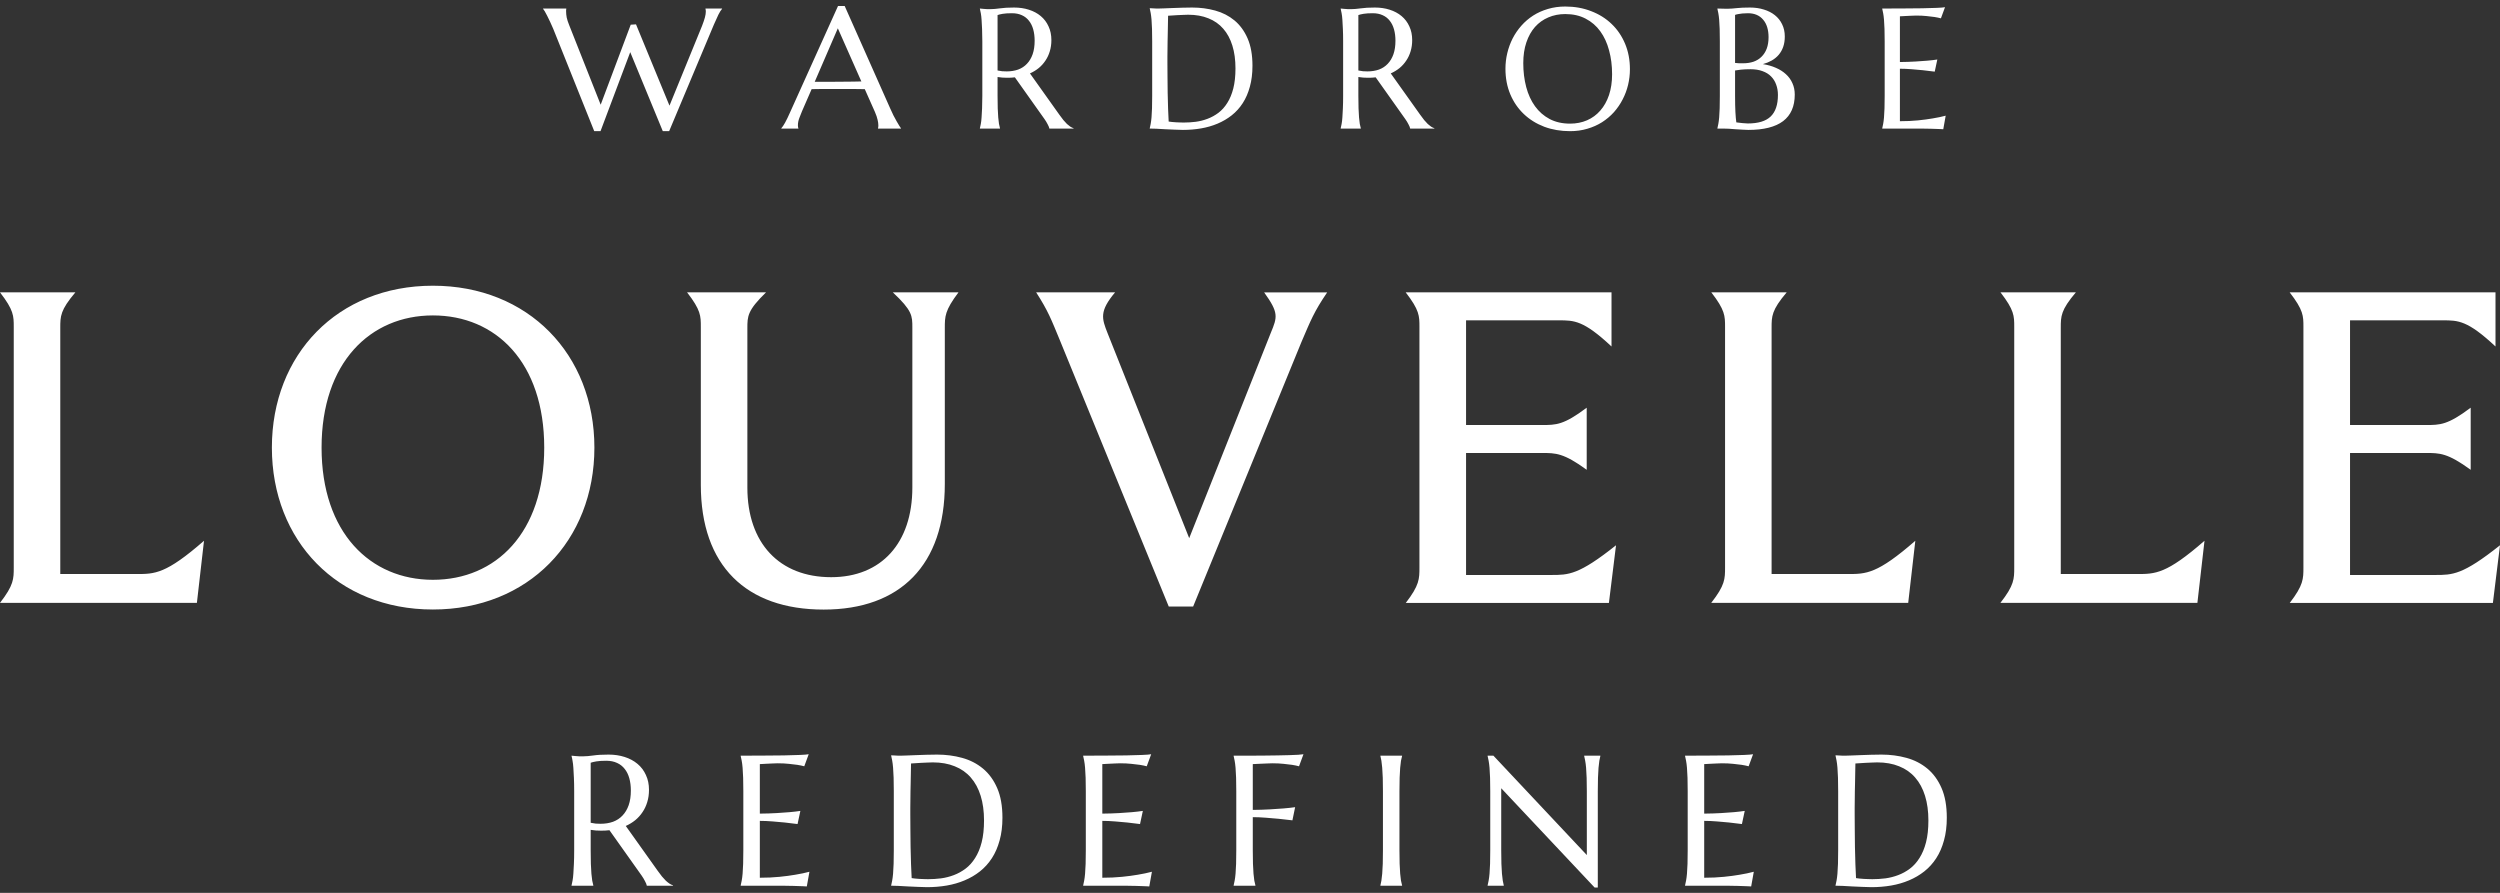
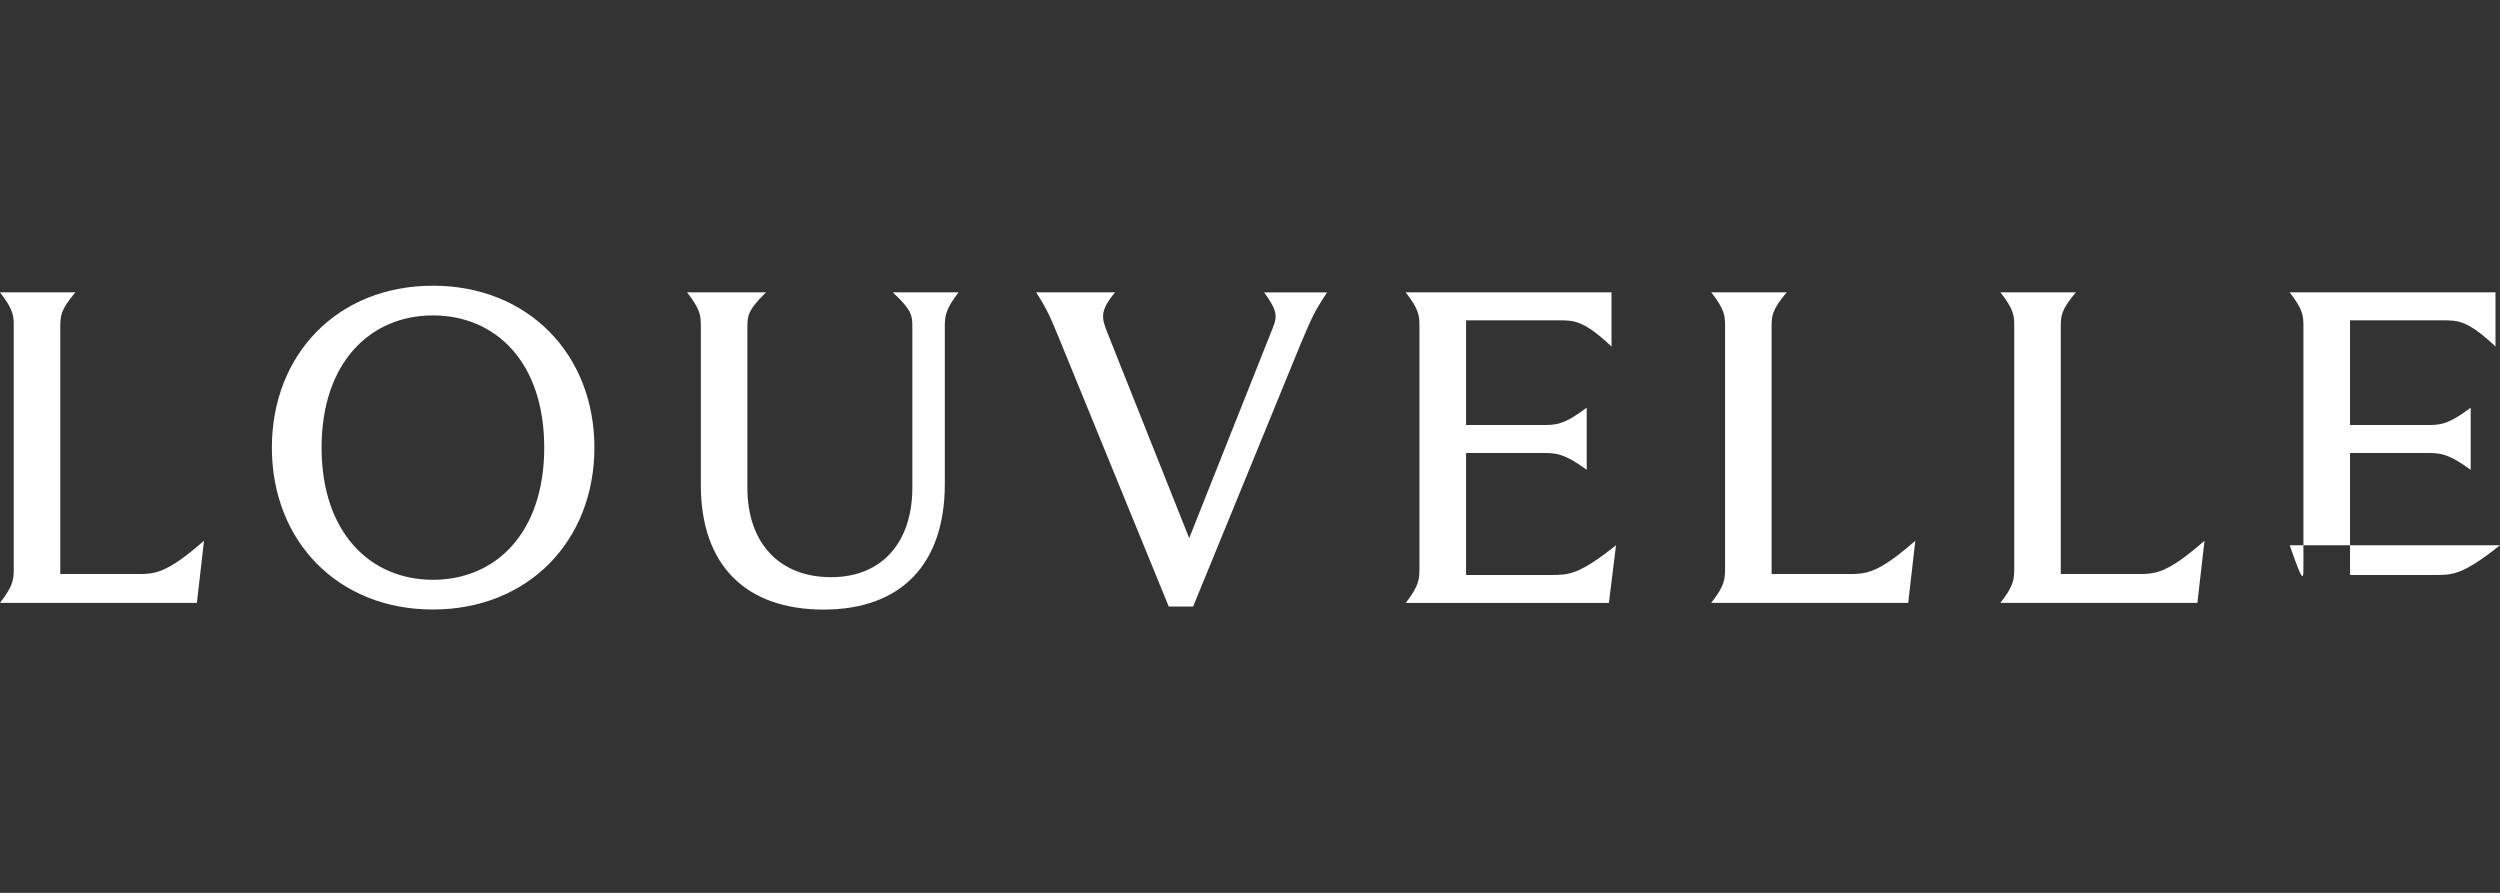
<svg xmlns="http://www.w3.org/2000/svg" width="350" height="125" viewBox="0 0 350 125" fill="none">
  <rect x="0" y="0" width="350" height="125" fill="#333333" stroke="none" />
-   <path d="M107.242 40.93C104.632 43.473 104.632 44.281 104.632 45.962V68.263C104.632 76.028 109.101 80.806 116.368 80.806C123.381 80.805 127.728 76.028 127.729 68.263V45.841C127.729 44.226 127.728 43.485 124.996 40.93H134.188C132.275 43.473 132.274 44.281 132.274 45.962V67.765C132.274 79.07 126.069 85.341 115.317 85.341C104.455 85.341 98.116 79.191 98.116 67.886V45.773C98.116 44.225 98.116 43.418 96.191 40.93H107.242ZM60.606 40C73.958 40 83.216 49.624 83.216 62.665C83.216 75.707 73.958 85.331 60.606 85.331C47.255 85.331 38.063 75.707 38.063 62.665C38.064 49.624 47.256 40 60.606 40ZM156.112 40.93C153.878 43.595 154.254 44.59 155.062 46.648L166.488 75.342L177.915 46.592C178.844 44.358 179.032 43.793 176.985 40.94H185.801C183.943 43.672 183.501 44.855 182.195 47.898L167.041 84.91H163.623L148.358 47.577C147.175 44.723 146.743 43.54 145.062 40.93H156.112ZM225.612 48.507C221.697 44.846 220.392 44.846 218.224 44.846H205.248V59.502H215.867C217.858 59.502 218.909 59.502 222.139 57.079V65.773C218.909 63.417 217.792 63.417 215.867 63.417H205.248V80.497H217.173C219.595 80.497 221.022 80.496 226.243 76.337L225.247 84.412H196.808C198.721 81.923 198.722 81.05 198.722 79.435V45.773C198.722 44.225 198.721 43.418 196.797 40.93H225.612V48.507ZM349.37 48.507C345.454 44.846 344.148 44.846 341.98 44.846H329.005V59.502H339.624C341.615 59.502 342.666 59.502 345.896 57.079V65.773C342.666 63.417 341.549 63.417 339.624 63.417H329.005V80.497H340.93C343.352 80.497 344.78 80.496 350 76.337L349.005 84.412H320.564C322.478 81.923 322.479 81.05 322.479 79.435V45.773C322.479 44.225 322.479 43.418 320.555 40.93H349.37V48.507ZM10.553 40.93C8.44 43.419 8.439 44.281 8.439 45.897V80.364H19.126C21.67 80.364 23.23 80.364 28.561 75.707L27.565 84.401H0C1.925 81.924 1.925 81.05 1.925 79.435V45.773C1.925 44.225 1.924 43.418 0 40.93H10.553ZM250.136 40.93C248.023 43.418 248.023 44.282 248.023 45.897V80.364H258.708C261.252 80.364 262.813 80.364 268.145 75.707L267.149 84.401H239.572C241.507 81.924 241.508 81.05 241.508 79.435V45.773C241.508 44.225 241.507 43.418 239.583 40.93H250.136ZM290.621 40.93C288.509 43.418 288.509 44.282 288.509 45.897V80.364H299.194C301.738 80.364 303.299 80.364 308.63 75.707L307.635 84.401H280.058C281.993 81.924 281.993 81.05 281.993 79.435V45.773C281.993 44.225 281.993 43.418 280.069 40.93H290.621ZM60.606 44.159C51.846 44.159 45.021 50.741 45.02 62.665C45.02 74.59 51.857 81.172 60.606 81.172C69.423 81.172 76.192 74.59 76.192 62.665C76.192 50.741 69.433 44.159 60.606 44.159Z" fill="white" />
-   <path d="M82.696 119.036C82.696 119.756 82.704 120.386 82.721 120.928C82.746 121.461 82.772 121.922 82.797 122.312C82.831 122.701 82.869 123.027 82.911 123.289C82.962 123.551 83.013 123.771 83.064 123.949V124H80.017V123.949C80.068 123.771 80.114 123.551 80.156 123.289C80.207 123.027 80.245 122.701 80.271 122.312C80.305 121.922 80.33 121.461 80.347 120.928C80.372 120.395 80.385 119.764 80.385 119.036V110.771C80.385 110.052 80.372 109.426 80.347 108.893C80.33 108.351 80.305 107.885 80.271 107.496C80.245 107.107 80.207 106.781 80.156 106.519C80.114 106.248 80.068 106.023 80.017 105.846V105.795L80.55 105.846C80.711 105.863 80.889 105.875 81.083 105.884C81.286 105.884 81.494 105.884 81.705 105.884C82.035 105.884 82.48 105.846 83.038 105.77C83.605 105.685 84.325 105.643 85.197 105.643C86.009 105.643 86.758 105.753 87.444 105.973C88.138 106.193 88.739 106.514 89.246 106.938C89.754 107.361 90.148 107.881 90.427 108.499C90.715 109.108 90.859 109.802 90.859 110.581C90.859 111.19 90.778 111.757 90.618 112.282C90.465 112.799 90.245 113.268 89.957 113.691C89.678 114.115 89.34 114.491 88.942 114.821C88.544 115.143 88.1 115.414 87.609 115.634L92.065 121.893C92.285 122.206 92.488 122.477 92.674 122.705C92.869 122.934 93.051 123.132 93.22 123.302C93.398 123.463 93.567 123.598 93.728 123.708C93.889 123.81 94.054 123.89 94.223 123.949V124H90.554C90.529 123.839 90.444 123.628 90.3 123.365C90.165 123.094 90.004 122.828 89.818 122.565L85.323 116.23C85.129 116.247 84.934 116.264 84.74 116.281C84.545 116.29 84.346 116.294 84.143 116.294C83.906 116.294 83.665 116.285 83.419 116.269C83.182 116.252 82.941 116.222 82.696 116.18V119.036ZM82.696 115.189C82.924 115.24 83.157 115.278 83.394 115.304C83.631 115.321 83.859 115.329 84.079 115.329C84.714 115.329 85.294 115.236 85.819 115.05C86.343 114.855 86.788 114.563 87.152 114.174C87.524 113.785 87.812 113.302 88.015 112.727C88.218 112.143 88.32 111.461 88.32 110.683C88.32 110.048 88.248 109.472 88.104 108.956C87.96 108.44 87.744 108.004 87.456 107.648C87.177 107.285 86.822 107.005 86.39 106.811C85.958 106.607 85.455 106.506 84.879 106.506C84.295 106.506 83.83 106.535 83.483 106.595C83.136 106.654 82.873 106.717 82.696 106.785V115.189ZM103.698 105.795C104.756 105.795 105.806 105.791 106.847 105.782C107.896 105.774 108.857 105.765 109.728 105.757C110.6 105.74 111.345 105.719 111.963 105.693C112.581 105.668 113 105.634 113.22 105.592L112.598 107.28C112.318 107.204 111.992 107.136 111.62 107.077C111.298 107.026 110.905 106.98 110.439 106.938C109.982 106.887 109.453 106.861 108.853 106.861C108.649 106.861 108.404 106.87 108.116 106.887C107.837 106.895 107.566 106.908 107.304 106.925C106.999 106.942 106.69 106.959 106.377 106.976V113.907C107.249 113.899 108.036 113.873 108.738 113.831C109.441 113.789 110.037 113.746 110.528 113.704C111.104 113.653 111.612 113.594 112.052 113.526L111.658 115.367C111.074 115.291 110.478 115.219 109.868 115.151C109.343 115.092 108.772 115.041 108.154 114.999C107.536 114.948 106.944 114.923 106.377 114.923V122.883C107.376 122.883 108.294 122.84 109.132 122.756C109.97 122.671 110.702 122.574 111.328 122.464C112.056 122.345 112.72 122.206 113.321 122.045L112.953 124.102C112.852 124.093 112.699 124.085 112.496 124.076C112.293 124.068 112.064 124.059 111.811 124.051C111.565 124.042 111.303 124.034 111.023 124.025C110.753 124.025 110.494 124.021 110.249 124.013C110.004 124.013 109.783 124.008 109.589 124C109.403 124 109.267 124 109.183 124H103.698V123.949C103.749 123.771 103.796 123.551 103.838 123.289C103.889 123.027 103.931 122.701 103.965 122.312C103.999 121.922 104.024 121.461 104.041 120.928C104.058 120.386 104.066 119.756 104.066 119.036V110.771C104.066 110.052 104.058 109.426 104.041 108.893C104.024 108.351 103.999 107.885 103.965 107.496C103.931 107.098 103.889 106.768 103.838 106.506C103.796 106.243 103.749 106.023 103.698 105.846V105.795ZM127.545 106.887C127.528 107.835 127.511 108.753 127.494 109.642C127.485 110.022 127.477 110.412 127.468 110.81C127.468 111.207 127.464 111.601 127.456 111.99C127.456 112.371 127.451 112.739 127.443 113.095C127.443 113.442 127.443 113.751 127.443 114.021C127.443 114.589 127.447 115.274 127.456 116.078C127.464 116.882 127.473 117.707 127.481 118.554C127.498 119.4 127.519 120.213 127.545 120.991C127.57 121.77 127.6 122.417 127.633 122.934C127.752 122.951 127.909 122.972 128.103 122.997C128.306 123.014 128.518 123.031 128.738 123.048C128.958 123.056 129.174 123.065 129.385 123.073C129.597 123.082 129.775 123.086 129.919 123.086C130.511 123.086 131.116 123.048 131.734 122.972C132.36 122.887 132.961 122.735 133.537 122.515C134.121 122.295 134.667 121.994 135.174 121.613C135.691 121.224 136.139 120.725 136.52 120.115C136.909 119.506 137.214 118.774 137.434 117.919C137.654 117.056 137.764 116.04 137.764 114.872C137.764 113.577 137.608 112.426 137.295 111.419C136.981 110.403 136.52 109.549 135.911 108.854C135.31 108.16 134.561 107.636 133.664 107.28C132.775 106.916 131.751 106.734 130.591 106.734C130.363 106.734 130.105 106.743 129.817 106.76C129.529 106.768 129.242 106.781 128.954 106.798C128.674 106.806 128.408 106.823 128.154 106.849C127.909 106.866 127.705 106.878 127.545 106.887ZM124.764 105.744C124.959 105.753 125.141 105.761 125.31 105.77C125.454 105.778 125.602 105.786 125.755 105.795C125.907 105.795 126.03 105.795 126.123 105.795C126.284 105.795 126.55 105.786 126.923 105.77C127.303 105.753 127.735 105.736 128.217 105.719C128.7 105.702 129.199 105.685 129.715 105.668C130.24 105.651 130.731 105.643 131.188 105.643C132.415 105.643 133.583 105.795 134.692 106.1C135.801 106.404 136.774 106.904 137.612 107.598C138.45 108.292 139.114 109.201 139.605 110.327C140.096 111.453 140.341 112.837 140.341 114.479C140.341 115.655 140.21 116.713 139.948 117.652C139.694 118.592 139.334 119.421 138.869 120.141C138.403 120.86 137.845 121.478 137.193 121.994C136.55 122.502 135.835 122.921 135.048 123.251C134.269 123.581 133.435 123.822 132.547 123.975C131.658 124.127 130.74 124.203 129.792 124.203C129.453 124.203 129.043 124.19 128.56 124.165C128.086 124.148 127.608 124.127 127.126 124.102C126.643 124.076 126.186 124.051 125.755 124.025C125.331 124.008 125.001 124 124.764 124V123.949C124.815 123.771 124.862 123.551 124.904 123.289C124.955 123.027 124.997 122.701 125.031 122.312C125.065 121.922 125.09 121.461 125.107 120.928C125.124 120.386 125.132 119.756 125.132 119.036V110.771C125.132 110.052 125.124 109.422 125.107 108.88C125.09 108.33 125.065 107.86 125.031 107.471C124.997 107.073 124.955 106.739 124.904 106.468C124.862 106.197 124.815 105.973 124.764 105.795V105.744ZM151.645 105.795C152.703 105.795 153.752 105.791 154.793 105.782C155.843 105.774 156.803 105.765 157.675 105.757C158.547 105.74 159.292 105.719 159.909 105.693C160.527 105.668 160.946 105.634 161.166 105.592L160.544 107.28C160.265 107.204 159.939 107.136 159.567 107.077C159.245 107.026 158.852 106.98 158.386 106.938C157.929 106.887 157.4 106.861 156.799 106.861C156.596 106.861 156.351 106.87 156.063 106.887C155.784 106.895 155.513 106.908 155.25 106.925C154.946 106.942 154.637 106.959 154.324 106.976V113.907C155.195 113.899 155.982 113.873 156.685 113.831C157.387 113.789 157.984 113.746 158.475 113.704C159.05 113.653 159.558 113.594 159.998 113.526L159.605 115.367C159.021 115.291 158.424 115.219 157.815 115.151C157.29 115.092 156.719 115.041 156.101 114.999C155.483 114.948 154.891 114.923 154.324 114.923V122.883C155.322 122.883 156.241 122.84 157.078 122.756C157.916 122.671 158.648 122.574 159.275 122.464C160.003 122.345 160.667 122.206 161.268 122.045L160.9 124.102C160.798 124.093 160.646 124.085 160.443 124.076C160.24 124.068 160.011 124.059 159.757 124.051C159.512 124.042 159.249 124.034 158.97 124.025C158.699 124.025 158.441 124.021 158.196 124.013C157.95 124.013 157.73 124.008 157.535 124C157.349 124 157.214 124 157.129 124H151.645V123.949C151.696 123.771 151.742 123.551 151.784 123.289C151.835 123.027 151.878 122.701 151.911 122.312C151.945 121.922 151.971 121.461 151.988 120.928C152.005 120.386 152.013 119.756 152.013 119.036V110.771C152.013 110.052 152.005 109.426 151.988 108.893C151.971 108.351 151.945 107.885 151.911 107.496C151.878 107.098 151.835 106.768 151.784 106.506C151.742 106.243 151.696 106.023 151.645 105.846V105.795ZM175.39 119.036C175.39 119.756 175.398 120.386 175.415 120.928C175.44 121.461 175.466 121.922 175.491 122.312C175.525 122.701 175.563 123.027 175.605 123.289C175.656 123.551 175.707 123.771 175.758 123.949V124H172.711V123.949C172.762 123.771 172.808 123.551 172.851 123.289C172.901 123.027 172.944 122.701 172.978 122.312C173.011 121.922 173.037 121.461 173.054 120.928C173.071 120.386 173.079 119.756 173.079 119.036V110.771C173.079 110.052 173.071 109.426 173.054 108.893C173.037 108.351 173.011 107.885 172.978 107.496C172.944 107.098 172.901 106.768 172.851 106.506C172.808 106.243 172.762 106.023 172.711 105.846V105.795C173.413 105.795 174.124 105.795 174.844 105.795C175.563 105.786 176.261 105.782 176.938 105.782C177.616 105.774 178.259 105.765 178.868 105.757C179.478 105.74 180.028 105.727 180.519 105.719C181.009 105.702 181.424 105.685 181.763 105.668C182.101 105.643 182.342 105.617 182.486 105.592L181.864 107.28C181.585 107.204 181.259 107.136 180.887 107.077C180.565 107.026 180.172 106.98 179.706 106.938C179.249 106.887 178.72 106.861 178.119 106.861C177.916 106.861 177.662 106.87 177.357 106.887C177.053 106.895 176.752 106.908 176.456 106.925C176.118 106.942 175.762 106.959 175.39 106.976V113.387C176.261 113.378 177.061 113.353 177.789 113.311C178.517 113.268 179.143 113.226 179.668 113.184C180.277 113.133 180.827 113.074 181.318 113.006L180.938 114.847C180.303 114.771 179.66 114.699 179.008 114.631C178.449 114.572 177.848 114.521 177.205 114.479C176.562 114.428 175.957 114.402 175.39 114.402V119.036ZM193.257 123.949C193.307 123.771 193.354 123.551 193.396 123.289C193.438 123.027 193.477 122.701 193.51 122.312C193.544 121.922 193.57 121.461 193.587 120.928C193.604 120.386 193.612 119.756 193.612 119.036V110.771C193.612 110.052 193.604 109.426 193.587 108.893C193.57 108.351 193.544 107.885 193.51 107.496C193.477 107.098 193.438 106.768 193.396 106.506C193.354 106.243 193.307 106.023 193.257 105.846V105.795H196.291V105.846C196.24 106.023 196.189 106.243 196.138 106.506C196.096 106.768 196.058 107.098 196.024 107.496C195.999 107.885 195.973 108.351 195.948 108.893C195.931 109.426 195.923 110.052 195.923 110.771V119.036C195.923 119.756 195.931 120.386 195.948 120.928C195.973 121.461 195.999 121.922 196.024 122.312C196.058 122.701 196.096 123.027 196.138 123.289C196.189 123.551 196.24 123.771 196.291 123.949V124H193.257V123.949ZM209.079 105.795L222.156 119.709V110.771C222.156 110.052 222.147 109.426 222.13 108.893C222.113 108.351 222.088 107.885 222.054 107.496C222.02 107.098 221.978 106.768 221.927 106.506C221.885 106.243 221.838 106.023 221.787 105.846V105.795H224.047V105.846C223.996 106.023 223.95 106.243 223.908 106.506C223.865 106.768 223.827 107.098 223.793 107.496C223.759 107.885 223.734 108.351 223.717 108.893C223.7 109.426 223.692 110.052 223.692 110.771V124.254H223.247L210.171 110.353V119.036C210.171 119.756 210.18 120.386 210.197 120.928C210.214 121.461 210.239 121.922 210.273 122.312C210.307 122.701 210.345 123.027 210.387 123.289C210.429 123.551 210.476 123.771 210.527 123.949V124H208.267V123.949C208.318 123.771 208.364 123.551 208.407 123.289C208.457 123.027 208.5 122.701 208.534 122.312C208.567 121.922 208.593 121.461 208.61 120.928C208.627 120.386 208.635 119.756 208.635 119.036V110.771C208.635 110.052 208.627 109.426 208.61 108.893C208.593 108.351 208.567 107.885 208.534 107.496C208.5 107.098 208.457 106.768 208.407 106.506C208.364 106.243 208.318 106.023 208.267 105.846V105.795H209.079ZM235.909 105.795C236.967 105.795 238.017 105.791 239.058 105.782C240.107 105.774 241.068 105.765 241.939 105.757C242.811 105.74 243.556 105.719 244.174 105.693C244.792 105.668 245.211 105.634 245.431 105.592L244.809 107.28C244.529 107.204 244.203 107.136 243.831 107.077C243.509 107.026 243.116 106.98 242.65 106.938C242.193 106.887 241.664 106.861 241.064 106.861C240.86 106.861 240.615 106.87 240.327 106.887C240.048 106.895 239.777 106.908 239.515 106.925C239.21 106.942 238.901 106.959 238.588 106.976V113.907C239.46 113.899 240.247 113.873 240.949 113.831C241.652 113.789 242.248 113.746 242.739 113.704C243.315 113.653 243.823 113.594 244.263 113.526L243.869 115.367C243.285 115.291 242.689 115.219 242.079 115.151C241.554 115.092 240.983 115.041 240.365 114.999C239.747 114.948 239.155 114.923 238.588 114.923V122.883C239.587 122.883 240.505 122.84 241.343 122.756C242.181 122.671 242.913 122.574 243.539 122.464C244.267 122.345 244.931 122.206 245.532 122.045L245.164 124.102C245.063 124.093 244.91 124.085 244.707 124.076C244.504 124.068 244.275 124.059 244.022 124.051C243.776 124.042 243.514 124.034 243.234 124.025C242.964 124.025 242.705 124.021 242.46 124.013C242.215 124.013 241.994 124.008 241.8 124C241.614 124 241.478 124 241.394 124H235.909V123.949C235.96 123.771 236.007 123.551 236.049 123.289C236.1 123.027 236.142 122.701 236.176 122.312C236.21 121.922 236.235 121.461 236.252 120.928C236.269 120.386 236.277 119.756 236.277 119.036V110.771C236.277 110.052 236.269 109.426 236.252 108.893C236.235 108.351 236.21 107.885 236.176 107.496C236.142 107.098 236.1 106.768 236.049 106.506C236.007 106.243 235.96 106.023 235.909 105.846V105.795ZM259.756 106.887C259.739 107.835 259.722 108.753 259.705 109.642C259.696 110.022 259.688 110.412 259.679 110.81C259.679 111.207 259.675 111.601 259.667 111.99C259.667 112.371 259.662 112.739 259.654 113.095C259.654 113.442 259.654 113.751 259.654 114.021C259.654 114.589 259.658 115.274 259.667 116.078C259.675 116.882 259.684 117.707 259.692 118.554C259.709 119.4 259.73 120.213 259.756 120.991C259.781 121.77 259.811 122.417 259.844 122.934C259.963 122.951 260.12 122.972 260.314 122.997C260.517 123.014 260.729 123.031 260.949 123.048C261.169 123.056 261.385 123.065 261.596 123.073C261.808 123.082 261.986 123.086 262.13 123.086C262.722 123.086 263.327 123.048 263.945 122.972C264.571 122.887 265.172 122.735 265.748 122.515C266.332 122.295 266.878 121.994 267.385 121.613C267.902 121.224 268.35 120.725 268.731 120.115C269.12 119.506 269.425 118.774 269.645 117.919C269.865 117.056 269.975 116.04 269.975 114.872C269.975 113.577 269.819 112.426 269.506 111.419C269.192 110.403 268.731 109.549 268.122 108.854C267.521 108.16 266.772 107.636 265.875 107.28C264.986 106.916 263.962 106.734 262.802 106.734C262.574 106.734 262.316 106.743 262.028 106.76C261.74 106.768 261.453 106.781 261.165 106.798C260.885 106.806 260.619 106.823 260.365 106.849C260.12 106.866 259.916 106.878 259.756 106.887ZM256.975 105.744C257.17 105.753 257.352 105.761 257.521 105.77C257.665 105.778 257.813 105.786 257.966 105.795C258.118 105.795 258.241 105.795 258.334 105.795C258.495 105.795 258.761 105.786 259.134 105.77C259.514 105.753 259.946 105.736 260.428 105.719C260.911 105.702 261.41 105.685 261.926 105.668C262.451 105.651 262.942 105.643 263.399 105.643C264.626 105.643 265.794 105.795 266.903 106.1C268.012 106.404 268.985 106.904 269.823 107.598C270.661 108.292 271.325 109.201 271.816 110.327C272.307 111.453 272.552 112.837 272.552 114.479C272.552 115.655 272.421 116.713 272.159 117.652C271.905 118.592 271.545 119.421 271.08 120.141C270.614 120.86 270.056 121.478 269.404 121.994C268.761 122.502 268.046 122.921 267.259 123.251C266.48 123.581 265.646 123.822 264.758 123.975C263.869 124.127 262.951 124.203 262.003 124.203C261.664 124.203 261.254 124.19 260.771 124.165C260.297 124.148 259.819 124.127 259.337 124.102C258.854 124.076 258.397 124.051 257.966 124.025C257.542 124.008 257.212 124 256.975 124V123.949C257.026 123.771 257.073 123.551 257.115 123.289C257.166 123.027 257.208 122.701 257.242 122.312C257.276 121.922 257.301 121.461 257.318 120.928C257.335 120.386 257.343 119.756 257.343 119.036V110.771C257.343 110.052 257.335 109.422 257.318 108.88C257.301 108.33 257.276 107.86 257.242 107.471C257.208 107.073 257.166 106.739 257.115 106.468C257.073 106.197 257.026 105.973 256.975 105.795V105.744Z" fill="white" />
-   <path d="M89.041 3.41L93.728 14.789L98.287 3.621C98.466 3.16 98.599 2.77 98.685 2.449C98.771 2.129 98.814 1.855 98.814 1.629C98.814 1.559 98.81 1.488 98.802 1.418C98.794 1.34 98.783 1.281 98.767 1.242V1.195H101.088V1.242C100.931 1.414 100.759 1.688 100.572 2.062C100.392 2.438 100.181 2.902 99.939 3.457L93.681 18.363H92.791L88.232 7.301L84.072 18.363H83.193L77.451 4.031C77.31 3.695 77.166 3.371 77.017 3.059C76.877 2.746 76.74 2.465 76.607 2.215C76.482 1.965 76.369 1.754 76.267 1.582C76.158 1.41 76.08 1.297 76.033 1.242V1.195H79.279V1.242C79.263 1.328 79.255 1.395 79.255 1.441C79.255 1.488 79.255 1.543 79.255 1.605C79.255 1.871 79.283 2.152 79.338 2.449C79.4 2.746 79.517 3.105 79.689 3.527L84.095 14.66L88.302 3.457L89.041 3.41ZM122.922 18V17.953C122.938 17.914 122.949 17.855 122.957 17.777C122.965 17.699 122.969 17.629 122.969 17.566C122.969 17.324 122.934 17.059 122.863 16.77C122.801 16.473 122.676 16.105 122.488 15.668L121.07 12.48C120.633 12.465 120.051 12.457 119.324 12.457C118.598 12.457 117.812 12.457 116.969 12.457C116.352 12.457 115.754 12.457 115.176 12.457C114.605 12.457 114.09 12.465 113.629 12.48L112.281 15.574C112.164 15.863 112.039 16.18 111.906 16.523C111.773 16.867 111.707 17.215 111.707 17.566C111.707 17.668 111.715 17.754 111.73 17.824C111.746 17.887 111.762 17.93 111.777 17.953V18H109.387V17.953C109.527 17.805 109.703 17.543 109.914 17.168C110.125 16.785 110.355 16.309 110.605 15.738L117.32 0.844H118.258L124.621 15.164C124.77 15.5 124.922 15.828 125.078 16.148C125.242 16.461 125.395 16.742 125.535 16.992C125.676 17.242 125.801 17.453 125.91 17.625C126.02 17.797 126.094 17.906 126.133 17.953V18H122.922ZM115.328 11.449C115.781 11.449 116.246 11.449 116.723 11.449C117.199 11.441 117.664 11.438 118.117 11.438C118.578 11.43 119.02 11.426 119.441 11.426C119.863 11.418 120.246 11.41 120.59 11.402L117.297 3.961L114.062 11.449H115.328ZM139.659 13.418C139.659 14.082 139.666 14.664 139.682 15.164C139.705 15.656 139.729 16.082 139.752 16.441C139.784 16.801 139.819 17.102 139.858 17.344C139.905 17.586 139.952 17.789 139.998 17.953V18H137.186V17.953C137.233 17.789 137.276 17.586 137.315 17.344C137.362 17.102 137.397 16.801 137.42 16.441C137.452 16.082 137.475 15.656 137.491 15.164C137.514 14.672 137.526 14.09 137.526 13.418V5.789C137.526 5.125 137.514 4.547 137.491 4.055C137.475 3.555 137.452 3.125 137.42 2.766C137.397 2.406 137.362 2.105 137.315 1.863C137.276 1.613 137.233 1.406 137.186 1.242V1.195L137.678 1.242C137.827 1.258 137.991 1.27 138.17 1.277C138.358 1.277 138.549 1.277 138.745 1.277C139.049 1.277 139.459 1.242 139.975 1.172C140.498 1.094 141.163 1.055 141.967 1.055C142.717 1.055 143.409 1.156 144.041 1.359C144.682 1.562 145.237 1.859 145.705 2.25C146.174 2.641 146.538 3.121 146.795 3.691C147.061 4.254 147.194 4.895 147.194 5.613C147.194 6.176 147.12 6.699 146.971 7.184C146.83 7.66 146.627 8.094 146.362 8.484C146.104 8.875 145.791 9.223 145.424 9.527C145.057 9.824 144.647 10.074 144.194 10.277L148.307 16.055C148.51 16.344 148.698 16.594 148.87 16.805C149.049 17.016 149.217 17.199 149.373 17.355C149.538 17.504 149.694 17.629 149.842 17.73C149.991 17.824 150.143 17.898 150.299 17.953V18H146.913C146.889 17.852 146.811 17.656 146.678 17.414C146.553 17.164 146.405 16.918 146.233 16.676L142.084 10.828C141.905 10.844 141.725 10.859 141.545 10.875C141.366 10.883 141.182 10.887 140.995 10.887C140.776 10.887 140.553 10.879 140.327 10.863C140.108 10.848 139.885 10.82 139.659 10.781V13.418ZM139.659 9.867C139.87 9.914 140.084 9.949 140.303 9.973C140.522 9.988 140.733 9.996 140.936 9.996C141.522 9.996 142.057 9.91 142.541 9.738C143.026 9.559 143.436 9.289 143.772 8.93C144.116 8.57 144.381 8.125 144.569 7.594C144.756 7.055 144.85 6.426 144.85 5.707C144.85 5.121 144.784 4.59 144.651 4.113C144.518 3.637 144.319 3.234 144.053 2.906C143.795 2.57 143.467 2.312 143.069 2.133C142.67 1.945 142.205 1.852 141.674 1.852C141.135 1.852 140.705 1.879 140.385 1.934C140.065 1.988 139.823 2.047 139.659 2.109V9.867ZM163.532 2.203C163.516 3.078 163.501 3.926 163.485 4.746C163.477 5.098 163.47 5.457 163.462 5.824C163.462 6.191 163.458 6.555 163.45 6.914C163.45 7.266 163.446 7.605 163.438 7.934C163.438 8.254 163.438 8.539 163.438 8.789C163.438 9.312 163.442 9.945 163.45 10.688C163.458 11.43 163.466 12.191 163.473 12.973C163.489 13.754 163.509 14.504 163.532 15.223C163.555 15.941 163.583 16.539 163.614 17.016C163.723 17.031 163.868 17.051 164.048 17.074C164.235 17.09 164.43 17.105 164.634 17.121C164.837 17.129 165.036 17.137 165.231 17.145C165.427 17.152 165.591 17.156 165.723 17.156C166.27 17.156 166.829 17.121 167.399 17.051C167.977 16.973 168.532 16.832 169.063 16.629C169.602 16.426 170.106 16.148 170.575 15.797C171.052 15.438 171.466 14.977 171.817 14.414C172.177 13.852 172.458 13.176 172.661 12.387C172.864 11.59 172.966 10.652 172.966 9.574C172.966 8.379 172.821 7.316 172.532 6.387C172.243 5.449 171.817 4.66 171.255 4.02C170.7 3.379 170.009 2.895 169.18 2.566C168.36 2.23 167.415 2.062 166.345 2.062C166.134 2.062 165.895 2.07 165.63 2.086C165.364 2.094 165.098 2.105 164.833 2.121C164.575 2.129 164.329 2.145 164.095 2.168C163.868 2.184 163.68 2.195 163.532 2.203ZM160.966 1.148C161.145 1.156 161.313 1.164 161.47 1.172C161.602 1.18 161.739 1.188 161.88 1.195C162.02 1.195 162.134 1.195 162.22 1.195C162.368 1.195 162.614 1.188 162.958 1.172C163.309 1.156 163.708 1.141 164.153 1.125C164.598 1.109 165.059 1.094 165.536 1.078C166.02 1.062 166.473 1.055 166.895 1.055C168.028 1.055 169.106 1.195 170.13 1.477C171.153 1.758 172.052 2.219 172.825 2.859C173.598 3.5 174.212 4.34 174.665 5.379C175.118 6.418 175.345 7.695 175.345 9.211C175.345 10.297 175.223 11.273 174.981 12.141C174.747 13.008 174.415 13.773 173.985 14.438C173.555 15.102 173.04 15.672 172.438 16.148C171.845 16.617 171.184 17.004 170.458 17.309C169.739 17.613 168.97 17.836 168.149 17.977C167.329 18.117 166.481 18.188 165.606 18.188C165.294 18.188 164.915 18.176 164.47 18.152C164.032 18.137 163.591 18.117 163.145 18.094C162.7 18.07 162.278 18.047 161.88 18.023C161.489 18.008 161.184 18 160.966 18V17.953C161.013 17.789 161.055 17.586 161.095 17.344C161.141 17.102 161.18 16.801 161.212 16.441C161.243 16.082 161.266 15.656 161.282 15.164C161.298 14.664 161.305 14.082 161.305 13.418V5.789C161.305 5.125 161.298 4.543 161.282 4.043C161.266 3.535 161.243 3.102 161.212 2.742C161.18 2.375 161.141 2.066 161.095 1.816C161.055 1.566 161.013 1.359 160.966 1.195V1.148ZM190.171 13.418C190.171 14.082 190.179 14.664 190.195 15.164C190.218 15.656 190.241 16.082 190.265 16.441C190.296 16.801 190.331 17.102 190.37 17.344C190.417 17.586 190.464 17.789 190.511 17.953V18H187.698V17.953C187.745 17.789 187.788 17.586 187.827 17.344C187.874 17.102 187.909 16.801 187.933 16.441C187.964 16.082 187.988 15.656 188.003 15.164C188.027 14.672 188.038 14.09 188.038 13.418V5.789C188.038 5.125 188.027 4.547 188.003 4.055C187.988 3.555 187.964 3.125 187.933 2.766C187.909 2.406 187.874 2.105 187.827 1.863C187.788 1.613 187.745 1.406 187.698 1.242V1.195L188.191 1.242C188.339 1.258 188.503 1.27 188.683 1.277C188.87 1.277 189.062 1.277 189.257 1.277C189.562 1.277 189.972 1.242 190.488 1.172C191.011 1.094 191.675 1.055 192.48 1.055C193.23 1.055 193.921 1.156 194.554 1.359C195.195 1.562 195.749 1.859 196.218 2.25C196.687 2.641 197.05 3.121 197.308 3.691C197.573 4.254 197.706 4.895 197.706 5.613C197.706 6.176 197.632 6.699 197.484 7.184C197.343 7.66 197.14 8.094 196.874 8.484C196.616 8.875 196.304 9.223 195.937 9.527C195.57 9.824 195.159 10.074 194.706 10.277L198.82 16.055C199.023 16.344 199.21 16.594 199.382 16.805C199.562 17.016 199.73 17.199 199.886 17.355C200.05 17.504 200.206 17.629 200.355 17.73C200.503 17.824 200.655 17.898 200.812 17.953V18H197.425C197.402 17.852 197.323 17.656 197.191 17.414C197.066 17.164 196.917 16.918 196.745 16.676L192.597 10.828C192.417 10.844 192.238 10.859 192.058 10.875C191.878 10.883 191.695 10.887 191.507 10.887C191.288 10.887 191.066 10.879 190.839 10.863C190.62 10.848 190.398 10.82 190.171 10.781V13.418ZM190.171 9.867C190.382 9.914 190.597 9.949 190.816 9.973C191.034 9.988 191.245 9.996 191.448 9.996C192.034 9.996 192.57 9.91 193.054 9.738C193.538 9.559 193.948 9.289 194.284 8.93C194.628 8.57 194.894 8.125 195.081 7.594C195.269 7.055 195.363 6.426 195.363 5.707C195.363 5.121 195.296 4.59 195.163 4.113C195.03 3.637 194.831 3.234 194.566 2.906C194.308 2.57 193.98 2.312 193.581 2.133C193.183 1.945 192.718 1.852 192.187 1.852C191.648 1.852 191.218 1.879 190.898 1.934C190.577 1.988 190.335 2.047 190.171 2.109V9.867ZM219.142 0.914C220.447 0.914 221.65 1.129 222.752 1.559C223.861 1.98 224.818 2.578 225.623 3.352C226.427 4.117 227.056 5.039 227.509 6.117C227.962 7.195 228.189 8.387 228.189 9.691C228.189 10.434 228.103 11.164 227.931 11.883C227.759 12.602 227.505 13.281 227.17 13.922C226.841 14.562 226.435 15.156 225.951 15.703C225.466 16.242 224.912 16.711 224.287 17.109C223.67 17.5 222.986 17.805 222.236 18.023C221.486 18.25 220.677 18.363 219.81 18.363C218.505 18.363 217.298 18.156 216.189 17.742C215.087 17.32 214.134 16.727 213.33 15.961C212.525 15.195 211.896 14.277 211.443 13.207C210.99 12.129 210.763 10.934 210.763 9.621C210.763 8.879 210.849 8.148 211.021 7.43C211.193 6.711 211.443 6.027 211.771 5.379C212.107 4.73 212.513 4.137 212.99 3.598C213.474 3.051 214.025 2.578 214.642 2.18C215.267 1.781 215.955 1.473 216.705 1.254C217.462 1.027 218.275 0.914 219.142 0.914ZM219.81 17.309C220.677 17.309 221.47 17.152 222.189 16.84C222.908 16.527 223.525 16.074 224.041 15.48C224.564 14.887 224.97 14.164 225.259 13.312C225.548 12.453 225.693 11.48 225.693 10.395C225.693 9.191 225.552 8.078 225.271 7.055C224.998 6.023 224.587 5.133 224.041 4.383C223.494 3.625 222.81 3.035 221.99 2.613C221.177 2.184 220.228 1.969 219.142 1.969C218.275 1.969 217.482 2.125 216.763 2.438C216.045 2.742 215.423 3.188 214.9 3.773C214.384 4.359 213.982 5.078 213.693 5.93C213.404 6.781 213.259 7.75 213.259 8.836C213.259 10.031 213.396 11.148 213.67 12.188C213.943 13.219 214.353 14.113 214.9 14.871C215.447 15.629 216.13 16.227 216.951 16.664C217.771 17.094 218.724 17.309 219.81 17.309ZM240.777 5.789C240.777 5.125 240.77 4.547 240.754 4.055C240.738 3.555 240.715 3.125 240.684 2.766C240.652 2.398 240.613 2.094 240.566 1.852C240.527 1.609 240.484 1.406 240.438 1.242V1.195C240.594 1.203 240.758 1.207 240.93 1.207C241.078 1.215 241.242 1.219 241.422 1.219C241.609 1.219 241.801 1.219 241.996 1.219C242.277 1.219 242.656 1.191 243.133 1.137C243.617 1.082 244.238 1.055 244.996 1.055C245.699 1.055 246.348 1.148 246.941 1.336C247.535 1.516 248.047 1.777 248.477 2.121C248.914 2.465 249.254 2.891 249.496 3.398C249.746 3.898 249.871 4.469 249.871 5.109C249.871 5.648 249.797 6.133 249.648 6.562C249.5 6.984 249.289 7.355 249.016 7.676C248.75 7.988 248.426 8.254 248.043 8.473C247.668 8.684 247.254 8.852 246.801 8.977C247.465 9.078 248.07 9.25 248.617 9.492C249.164 9.727 249.633 10.023 250.023 10.383C250.422 10.742 250.727 11.164 250.938 11.648C251.156 12.125 251.266 12.656 251.266 13.242C251.266 14.891 250.723 16.129 249.637 16.957C248.551 17.777 246.926 18.188 244.762 18.188C244.527 18.188 244.254 18.176 243.941 18.152C243.629 18.137 243.309 18.117 242.98 18.094C242.66 18.07 242.344 18.047 242.031 18.023C241.719 18.008 241.445 18 241.211 18H240.438V17.953C240.484 17.789 240.527 17.586 240.566 17.344C240.613 17.102 240.652 16.801 240.684 16.441C240.715 16.082 240.738 15.656 240.754 15.164C240.77 14.664 240.777 14.082 240.777 13.418V5.789ZM245.078 9.691C244.547 9.691 244.102 9.711 243.742 9.75C243.383 9.789 243.105 9.828 242.91 9.867V13.418C242.91 14.332 242.926 15.086 242.957 15.68C242.988 16.273 243.031 16.758 243.086 17.133C243.383 17.172 243.68 17.207 243.977 17.238C244.273 17.27 244.512 17.285 244.691 17.285C246.152 17.285 247.219 16.961 247.891 16.312C248.57 15.656 248.91 14.652 248.91 13.301C248.91 12.77 248.828 12.285 248.664 11.848C248.508 11.402 248.27 11.02 247.949 10.699C247.637 10.379 247.238 10.133 246.754 9.961C246.277 9.781 245.719 9.691 245.078 9.691ZM242.91 8.812C243.129 8.836 243.324 8.852 243.496 8.859C243.668 8.859 243.852 8.859 244.047 8.859C244.578 8.859 245.062 8.785 245.5 8.637C245.938 8.48 246.309 8.25 246.613 7.945C246.926 7.641 247.168 7.262 247.34 6.809C247.512 6.348 247.598 5.812 247.598 5.203C247.598 4.695 247.535 4.234 247.41 3.82C247.285 3.406 247.098 3.055 246.848 2.766C246.605 2.469 246.305 2.242 245.945 2.086C245.586 1.93 245.176 1.852 244.715 1.852C244.418 1.852 244.156 1.863 243.93 1.887C243.711 1.91 243.523 1.938 243.367 1.969C243.188 2 243.035 2.039 242.91 2.086V8.812ZM263.514 1.195C264.491 1.195 265.459 1.191 266.42 1.184C267.389 1.176 268.276 1.168 269.08 1.16C269.885 1.145 270.573 1.125 271.143 1.102C271.713 1.078 272.1 1.047 272.303 1.008L271.729 2.566C271.471 2.496 271.17 2.434 270.827 2.379C270.53 2.332 270.166 2.289 269.737 2.25C269.315 2.203 268.827 2.18 268.272 2.18C268.084 2.18 267.858 2.188 267.592 2.203C267.334 2.211 267.084 2.223 266.842 2.238C266.561 2.254 266.276 2.27 265.987 2.285V8.684C266.791 8.676 267.518 8.652 268.166 8.613C268.815 8.574 269.366 8.535 269.819 8.496C270.35 8.449 270.819 8.395 271.225 8.332L270.862 10.031C270.323 9.961 269.772 9.895 269.209 9.832C268.725 9.777 268.198 9.73 267.627 9.691C267.057 9.645 266.51 9.621 265.987 9.621V16.969C266.909 16.969 267.756 16.93 268.53 16.852C269.303 16.773 269.979 16.684 270.557 16.582C271.229 16.473 271.842 16.344 272.397 16.195L272.057 18.094C271.963 18.086 271.823 18.078 271.635 18.07C271.448 18.062 271.237 18.055 271.002 18.047C270.776 18.039 270.534 18.031 270.276 18.023C270.026 18.023 269.788 18.02 269.561 18.012C269.334 18.012 269.131 18.008 268.952 18C268.78 18 268.655 18 268.577 18H263.514V17.953C263.561 17.789 263.604 17.586 263.643 17.344C263.69 17.102 263.729 16.801 263.76 16.441C263.791 16.082 263.815 15.656 263.83 15.164C263.846 14.664 263.854 14.082 263.854 13.418V5.789C263.854 5.125 263.846 4.547 263.83 4.055C263.815 3.555 263.791 3.125 263.76 2.766C263.729 2.398 263.69 2.094 263.643 1.852C263.604 1.609 263.561 1.406 263.514 1.242V1.195Z" fill="white" />
+   <path d="M107.242 40.93C104.632 43.473 104.632 44.281 104.632 45.962V68.263C104.632 76.028 109.101 80.806 116.368 80.806C123.381 80.805 127.728 76.028 127.729 68.263V45.841C127.729 44.226 127.728 43.485 124.996 40.93H134.188C132.275 43.473 132.274 44.281 132.274 45.962V67.765C132.274 79.07 126.069 85.341 115.317 85.341C104.455 85.341 98.116 79.191 98.116 67.886V45.773C98.116 44.225 98.116 43.418 96.191 40.93H107.242ZM60.606 40C73.958 40 83.216 49.624 83.216 62.665C83.216 75.707 73.958 85.331 60.606 85.331C47.255 85.331 38.063 75.707 38.063 62.665C38.064 49.624 47.256 40 60.606 40ZM156.112 40.93C153.878 43.595 154.254 44.59 155.062 46.648L166.488 75.342L177.915 46.592C178.844 44.358 179.032 43.793 176.985 40.94H185.801C183.943 43.672 183.501 44.855 182.195 47.898L167.041 84.91H163.623L148.358 47.577C147.175 44.723 146.743 43.54 145.062 40.93H156.112ZM225.612 48.507C221.697 44.846 220.392 44.846 218.224 44.846H205.248V59.502H215.867C217.858 59.502 218.909 59.502 222.139 57.079V65.773C218.909 63.417 217.792 63.417 215.867 63.417H205.248V80.497H217.173C219.595 80.497 221.022 80.496 226.243 76.337L225.247 84.412H196.808C198.721 81.923 198.722 81.05 198.722 79.435V45.773C198.722 44.225 198.721 43.418 196.797 40.93H225.612V48.507ZM349.37 48.507C345.454 44.846 344.148 44.846 341.98 44.846H329.005V59.502H339.624C341.615 59.502 342.666 59.502 345.896 57.079V65.773C342.666 63.417 341.549 63.417 339.624 63.417H329.005V80.497H340.93C343.352 80.497 344.78 80.496 350 76.337H320.564C322.478 81.923 322.479 81.05 322.479 79.435V45.773C322.479 44.225 322.479 43.418 320.555 40.93H349.37V48.507ZM10.553 40.93C8.44 43.419 8.439 44.281 8.439 45.897V80.364H19.126C21.67 80.364 23.23 80.364 28.561 75.707L27.565 84.401H0C1.925 81.924 1.925 81.05 1.925 79.435V45.773C1.925 44.225 1.924 43.418 0 40.93H10.553ZM250.136 40.93C248.023 43.418 248.023 44.282 248.023 45.897V80.364H258.708C261.252 80.364 262.813 80.364 268.145 75.707L267.149 84.401H239.572C241.507 81.924 241.508 81.05 241.508 79.435V45.773C241.508 44.225 241.507 43.418 239.583 40.93H250.136ZM290.621 40.93C288.509 43.418 288.509 44.282 288.509 45.897V80.364H299.194C301.738 80.364 303.299 80.364 308.63 75.707L307.635 84.401H280.058C281.993 81.924 281.993 81.05 281.993 79.435V45.773C281.993 44.225 281.993 43.418 280.069 40.93H290.621ZM60.606 44.159C51.846 44.159 45.021 50.741 45.02 62.665C45.02 74.59 51.857 81.172 60.606 81.172C69.423 81.172 76.192 74.59 76.192 62.665C76.192 50.741 69.433 44.159 60.606 44.159Z" fill="white" />
</svg>